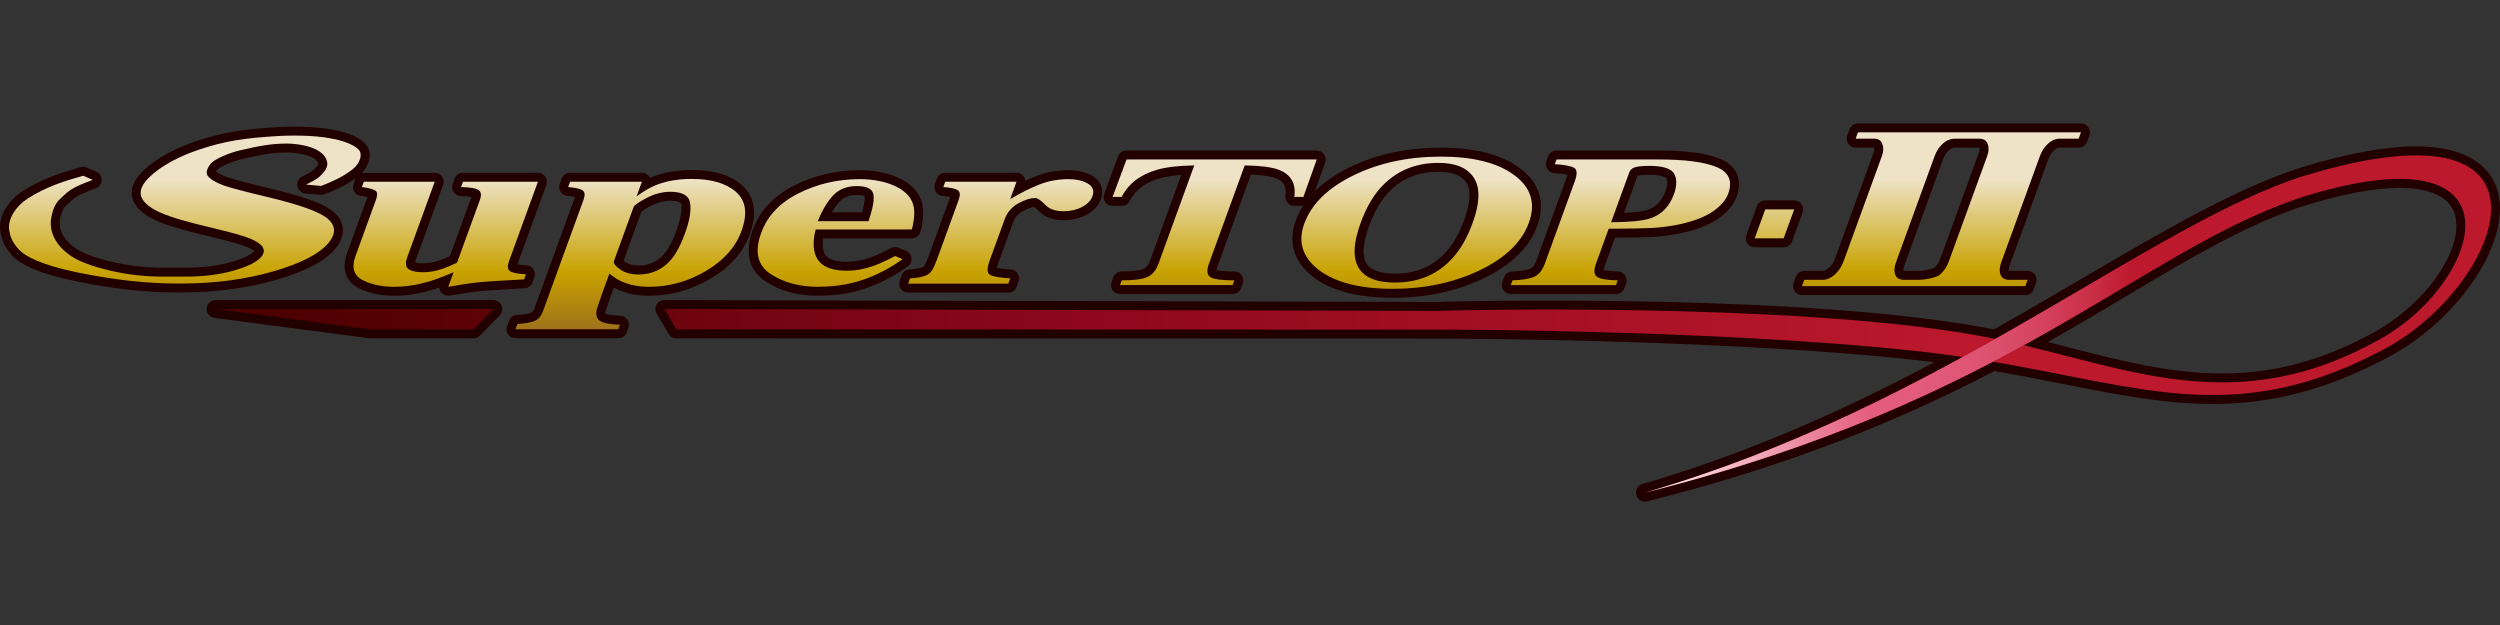
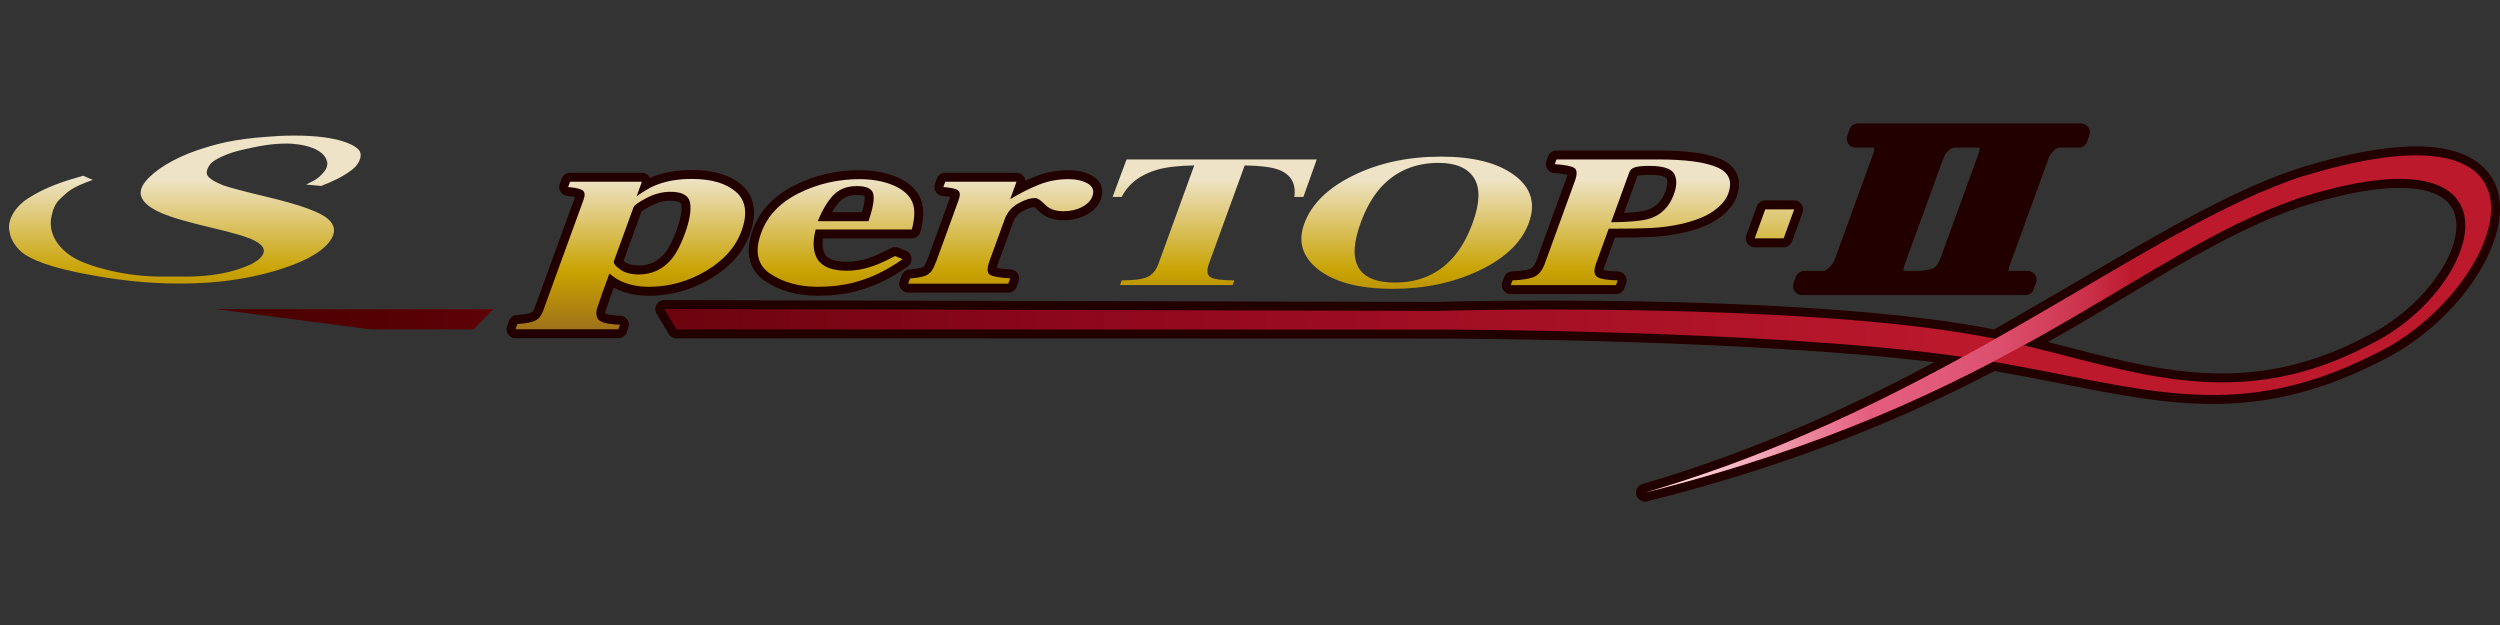
<svg xmlns="http://www.w3.org/2000/svg" version="1.1" id="レイヤー_1" x="0px" y="0px" viewBox="0 0 200 50" style="enable-background:new 0 0 200 50;" xml:space="preserve">
  <rect x="0" y="0" width="200" height="50" fill="#333333" stroke="none" />
  <style type="text/css">
	.st0{fill:#231815;}
	.st1{fill:url(#SVGID_1_);}
	.st2{fill:url(#SVGID_00000044876329724243193990000006104002855470955422_);}
	.st3{fill:url(#SVGID_00000072246897418627443830000004958248241382075797_);}
	.st4{fill:url(#SVGID_00000044897155763566004950000016448456829817906848_);}
	.st5{fill:url(#SVGID_00000064314034824605675390000004994357884991106981_);}
	.st6{fill:#543F1F;}
	.st7{fill:url(#SVGID_00000116209516523941118890000010692247560590164661_);}
	.st8{fill:url(#SVGID_00000026849078098106682870000018064880971624989089_);}
	.st9{fill:url(#SVGID_00000140727049243092434390000005761931735110371499_);}
	.st10{fill:url(#SVGID_00000080888363550257966650000017718260674245868990_);}
	.st11{fill:url(#SVGID_00000047766908237724003320000003342122199784846777_);}
	.st12{fill:url(#SVGID_00000034061560369457669810000005129433739276564655_);}
	.st13{fill:url(#SVGID_00000051374160287914096860000009062890615907125124_);}
	.st14{fill:url(#SVGID_00000033346616809398953780000011596610797483317915_);}
	.st15{fill:url(#SVGID_00000103228324731236969650000005792107864424456320_);}
	.st16{fill:url(#SVGID_00000173132768679701629330000004238853858522860930_);}
	.st17{fill:url(#SVGID_00000050641321838152186760000002258534657348534707_);}
	.st18{fill:url(#SVGID_00000032628190548567871240000003266759422569911740_);}
	.st19{fill:url(#SVGID_00000052816164566086732980000000078152580706734256_);}
	.st20{fill:url(#SVGID_00000182489495601900275170000004875732074076055429_);}
	.st21{fill:url(#SVGID_00000039850263439082545760000012358949238105994642_);}
	.st22{fill:url(#SVGID_00000040534771624244616760000006374251932792893317_);}
	.st23{fill:url(#SVGID_00000182522078651053598370000000919904179438507666_);}
	.st24{fill:url(#SVGID_00000136409636241757106890000012251971935028818833_);}
	.st25{fill:url(#SVGID_00000142869777687617467220000007144097235740969348_);}
	.st26{fill:url(#SVGID_00000005256897645388534960000002719474437132474042_);}
	.st27{fill:url(#SVGID_00000099625852449453829610000005358894929259168687_);}
	.st28{fill:url(#SVGID_00000162328653372521677250000007538099830955507335_);}
	.st29{fill:url(#SVGID_00000132083734947467696270000016803665826583973049_);}
	.st30{fill:url(#SVGID_00000109017558584484332740000014496529913519236242_);}
	.st31{fill:url(#SVGID_00000080206318956493804590000012406026269957788859_);}
	.st32{fill:url(#SVGID_00000132782347444898208160000003862834037742234256_);}
	.st33{fill:url(#SVGID_00000005973272550890019770000001267304079931155360_);}
	.st34{fill:url(#SVGID_00000002353014735277345320000009915890043656450465_);}
	.st35{fill:url(#SVGID_00000138542897158311717360000013626600251279696011_);}
	.st36{fill:url(#SVGID_00000062154513305211633330000015547384235452986022_);}
	.st37{fill:url(#SVGID_00000144320918920429275660000014199652398976475541_);}
	.st38{fill:#231B00;}
	.st39{fill:url(#SVGID_00000063624654057849364620000009354937464300696749_);}
	.st40{fill:url(#SVGID_00000041980879292138775930000007401615165920608190_);}
	.st41{fill:url(#SVGID_00000089551876741948233520000013127953991591608508_);}
	.st42{fill:url(#SVGID_00000183216762263727334090000011343007120171174795_);}
	.st43{fill:url(#SVGID_00000008145887512809954060000001263515974505456512_);}
	.st44{fill:url(#SVGID_00000072268725123987420530000002125296348868709270_);}
	.st45{fill:url(#SVGID_00000066514609727200441070000003767383497143729085_);}
	.st46{fill:url(#SVGID_00000114073687117163964690000006847057155690289822_);}
	.st47{fill:url(#SVGID_00000045619304917091514650000014670231356451157439_);}
	.st48{fill:url(#SVGID_00000181806769076423765710000017396646361467571347_);}
	.st49{fill:url(#SVGID_00000035520345315741512320000017340406302757461136_);}
	.st50{fill:url(#SVGID_00000102509114062437937460000014047186340027092888_);}
	.st51{fill:url(#SVGID_00000029027157205501644340000010344286645062912181_);}
	.st52{fill:url(#SVGID_00000157289769071332935590000006424362046344273826_);}
	.st53{fill:url(#SVGID_00000182495594963363565610000003209008095158492570_);}
	.st54{fill:url(#SVGID_00000091697365255253512010000016270506582711467681_);}
	.st55{fill:url(#SVGID_00000057133558509808238580000007685148158766647451_);}
	.st56{fill:url(#SVGID_00000014604467560443393020000007641376084939989907_);}
	.st57{fill:url(#SVGID_00000039847833059620356110000010564570976583297410_);}
	.st58{fill:url(#SVGID_00000033351982646966865440000009619004836300727431_);}
	.st59{fill:url(#SVGID_00000107563298224490177250000006392049303372513693_);}
	.st60{fill:url(#SVGID_00000077314094278219787440000007950418128956970641_);}
	.st61{fill:url(#SVGID_00000155134848238577893400000018160145058168342658_);}
	.st62{fill:url(#SVGID_00000021093990863634616490000005810011939897965232_);}
	.st63{fill:url(#SVGID_00000056388336168797746130000008429531487923482804_);}
	.st64{fill:url(#SVGID_00000016077529316806647070000011182148107369400738_);}
	.st65{fill:url(#SVGID_00000093139362247108443390000008110854249125143174_);}
	.st66{fill:url(#SVGID_00000077319991834775602800000010802547560512323218_);}
	.st67{fill:url(#SVGID_00000103256287304014827550000001610155799833051070_);}
	.st68{fill:url(#SVGID_00000147186943462850773870000004260947721429703603_);}
	.st69{fill:url(#SVGID_00000089554174637933010930000015069017499791796911_);}
	.st70{fill:url(#SVGID_00000174563139182972314300000012039271168450785948_);}
	.st71{fill:url(#SVGID_00000039118233631819451770000000152759165078781350_);}
	.st72{fill:url(#SVGID_00000181806316894997460730000001928104633928230575_);}
	.st73{fill:url(#SVGID_00000165228176824261877690000014914753411384753572_);}
	.st74{fill:url(#SVGID_00000140014150565023010610000006879011068380960676_);}
	.st75{fill:url(#SVGID_00000158026341093805338970000017514062221850204587_);}
	.st76{fill:url(#SVGID_00000132775542279503116810000018286129196815068574_);}
	.st77{fill:url(#SVGID_00000026158558836509493930000015338095697745420173_);}
	.st78{fill:url(#SVGID_00000043454376969877574410000012270743204176772744_);}
	.st79{fill:url(#SVGID_00000162310736525486284750000006686305439185965997_);}
	.st80{fill:url(#SVGID_00000059312372674197973530000003744480792238803587_);}
	.st81{fill:url(#SVGID_00000163062696744865092660000006248548503480831624_);}
	.st82{fill:url(#SVGID_00000163770323090587128600000000416290407104778169_);}
	.st83{fill:url(#SVGID_00000038409565592757742490000003017237409838645409_);}
	.st84{fill:url(#SVGID_00000142886625094640059500000008216407582618941597_);}
	.st85{fill:url(#SVGID_00000052087291277371313450000004718054113661752448_);}
	.st86{fill:url(#SVGID_00000072267299676824207280000016336244877701807758_);}
	.st87{fill:url(#SVGID_00000043415897253796553950000017944595982687560065_);}
	.st88{fill:url(#SVGID_00000159442359785310983980000008577288613667264647_);}
	.st89{fill:url(#SVGID_00000181070049634852362010000009427957211283630489_);}
	.st90{fill:url(#SVGID_00000031197488593669197350000002796932756472653960_);}
	.st91{fill:url(#SVGID_00000177465215379368378850000009897809335936808335_);}
	.st92{fill:url(#SVGID_00000093173673367658241330000002923396301316477836_);}
	.st93{fill:none;stroke:#231815;stroke-width:1.5;stroke-linejoin:round;}
	.st94{fill:url(#SVGID_00000166633709718506045280000003527578742557437834_);}
	.st95{fill:url(#SVGID_00000149358351031807649410000007940351336830355086_);}
	.st96{fill:url(#SVGID_00000085948256975141836860000011090215273754775448_);}
	.st97{fill:url(#SVGID_00000175293024707801461500000012460743320330774204_);}
	.st98{fill:url(#SVGID_00000112631149558615441190000010104600581371913146_);}
	.st99{fill:url(#SVGID_00000016753549289359619050000008732594678312658343_);}
	.st100{fill:url(#SVGID_00000021802769186680415900000001724444607452270985_);}
	.st101{fill:url(#SVGID_00000011005211643325160030000012309423949182519718_);}
	.st102{fill:url(#SVGID_00000072997307420803540760000010305535201531612346_);}
	.st103{fill:url(#SVGID_00000147196224423300595370000000951100013840053937_);}
	.st104{fill:url(#SVGID_00000083079166144354104380000014141966939680664254_);}
	.st105{fill:#613100;}
	.st106{fill:#917043;}
	.st107{fill:url(#SVGID_00000027601570483133576340000000965369879216703374_);}
	.st108{fill:url(#SVGID_00000163792077372298822570000012091730158915637906_);}
	.st109{fill:url(#SVGID_00000051349516115333743230000012513054425300402573_);}
	.st110{fill:url(#SVGID_00000145777533546778451940000016188992113644245438_);}
	.st111{fill:url(#SVGID_00000031901611696269300440000004723550773906082468_);}
	.st112{fill:url(#SVGID_00000163074683877266562200000007548258501255426703_);}
	.st113{fill:url(#SVGID_00000031171187034701339180000012093880173506116517_);}
	.st114{fill:url(#SVGID_00000164505389645745829740000000418738238973126561_);}
	.st115{fill:url(#SVGID_00000173864019757798355060000004185511809807978898_);}
	.st116{fill:url(#SVGID_00000024718119910457354440000008218354874199105458_);}
	.st117{fill:url(#SVGID_00000124881467014328944570000005818067669535451812_);}
	.st118{fill:url(#SVGID_00000043456379696190315340000012994563326344453821_);}
	.st119{fill:url(#SVGID_00000074441732231469559190000014989519666573977775_);}
	.st120{fill:url(#SVGID_00000020377466544124758880000017603716584263034271_);}
	.st121{fill:url(#SVGID_00000183960322110526173170000001104763603794268560_);}
	.st122{fill:url(#SVGID_00000063604307694003438550000003558675947680843910_);}
	.st123{fill:url(#SVGID_00000168797798152123921290000015932853026451310772_);}
	.st124{fill:url(#SVGID_00000132797237043175001270000015390125317436978874_);}
	.st125{fill:url(#SVGID_00000045580181322752602490000016420464886695908793_);}
	.st126{fill:url(#SVGID_00000035494475056410597770000001997466827235112613_);}
	.st127{fill:url(#SVGID_00000134938257281506045400000000878861724265912961_);}
	.st128{fill:url(#SVGID_00000091701148626680599680000004435514174825356178_);}
	.st129{fill:url(#SVGID_00000094612694628677321140000005154232183048043651_);}
	.st130{fill:url(#SVGID_00000170276549409190835940000018318671403003031990_);}
	.st131{fill:url(#SVGID_00000067196337017812732120000003604169948863264162_);}
	.st132{fill:url(#SVGID_00000108269098115788170770000013229429696862837125_);}
	.st133{fill:url(#SVGID_00000010305424567628885980000008123651900139406265_);}
	.st134{fill:url(#SVGID_00000090269148146211191560000016344525788516888457_);}
	.st135{fill:url(#SVGID_00000023274217731884587340000017204793155456958353_);}
	.st136{fill:url(#SVGID_00000158716105175614969370000004298665886904101518_);}
	.st137{fill:url(#SVGID_00000005951751651777098150000017927167395187213197_);}
	.st138{fill:url(#SVGID_00000111894819292822251480000011859734336771730055_);}
	.st139{fill:#220000;}
	.st140{fill:url(#SVGID_00000093893251294275297770000017261043876257140374_);}
	.st141{fill:url(#SVGID_00000160879108090823617100000011480231327264714135_);}
	.st142{fill:url(#SVGID_00000044876081435567462480000017053358363350989702_);}
	.st143{fill:url(#SVGID_00000100362283564592882010000006055497836681777598_);}
	.st144{fill:url(#SVGID_00000065076115776932911010000000576723131297053105_);}
	.st145{fill:url(#SVGID_00000176024864334198104030000012078823867878628236_);}
	.st146{fill:url(#SVGID_00000026870707330048077680000013665235501169910433_);}
	.st147{fill:url(#SVGID_00000181088506997718146000000011593701174052335540_);}
	.st148{fill:url(#SVGID_00000127755365952586262730000001477475936886948777_);}
	.st149{fill:url(#SVGID_00000083065305831014444510000012976404767773757342_);}
	.st150{fill:url(#SVGID_00000012461273919053181720000010764311608941410999_);}
	.st151{fill:url(#SVGID_00000080173393942465030770000008966857405344380057_);}
	.st152{fill:url(#SVGID_00000010287841300430337910000008198264550102481559_);}
	.st153{fill:url(#SVGID_00000091736661801937206130000004258697158626343816_);}
	.st154{fill:url(#SVGID_00000078760926821816296810000011799570799948238266_);}
	.st155{fill:url(#SVGID_00000097469041190020549420000010730289837303241619_);}
	.st156{fill:url(#SVGID_00000029727126038384753640000003916220041457121205_);}
	.st157{fill:url(#SVGID_00000108270611606847739460000008019275344969155991_);}
	.st158{fill:url(#SVGID_00000148625981789422806460000016846622401997757864_);}
	.st159{fill:url(#SVGID_00000034047991663443037090000000636403168277960637_);}
	.st160{fill:url(#SVGID_00000054236582308713071540000011778670058406862260_);}
	.st161{fill:url(#SVGID_00000013901058539983776550000001225796465248826018_);}
	.st162{fill:#888888;}
	.st163{fill:#605F5E;}
	.st164{fill:#FFFFFF;}
	.st165{fill:#C5C5C6;}
	.st166{fill:#342E2C;}
	.st167{enable-background:new    ;}
	.st168{clip-path:url(#SVGID_00000000200591122954578470000013990417354338861453_);}
	.st169{clip-path:url(#SVGID_00000100382540832550835370000008488340759437500089_);}
	.st170{clip-path:url(#SVGID_00000168815527634392683050000003016029367339144350_);}
	.st171{clip-path:url(#SVGID_00000036931505164481459030000000696748759879291780_);}
	.st172{fill:url(#SVGID_00000122709689528037252820000005057452347721463979_);}
	.st173{fill:url(#SVGID_00000103257027913543133390000016922659412307901320_);}
	.st174{fill:url(#SVGID_00000018235769278569879390000005328624465345570964_);}
	.st175{fill:url(#SVGID_00000135684030907196438020000017154812530151967655_);}
	.st176{fill:url(#SVGID_00000158736781826721956460000007978095258239879102_);}
	.st177{fill:url(#SVGID_00000003826873044953716210000016993804668691854002_);}
	.st178{fill:url(#SVGID_00000178908475122219505400000014715597205004847280_);}
	.st179{fill:url(#SVGID_00000136369806810998813650000010315819515979913136_);}
	.st180{fill:url(#SVGID_00000138534452177380236490000008743143213143456410_);}
	.st181{fill:url(#SVGID_00000047060916331816279230000009872794403807799958_);}
	.st182{fill:url(#SVGID_00000134958312521720943190000009565461621303936907_);}
	.st183{fill:url(#SVGID_00000066503771510058278220000007938913889201021611_);}
	.st184{fill:url(#SVGID_00000042738699977480495750000003286922136754529449_);}
	.st185{fill:url(#SVGID_00000119817439618657181130000015914049896930153348_);}
	.st186{fill:url(#SVGID_00000155832019342095419190000005481937427451405740_);}
	.st187{fill:url(#SVGID_00000031930054190011941930000015456608921510550913_);}
	.st188{fill:url(#SVGID_00000077304131758909468140000013122748444387987347_);}
	.st189{fill:url(#SVGID_00000160882594732491932430000009322157926849164426_);}
	.st190{fill:url(#SVGID_00000082339543430319072280000000698445601422852777_);}
	.st191{fill:#BEC366;}
	.st192{fill:url(#SVGID_00000138555581659184997820000007955503464169319347_);}
	.st193{fill:url(#SVGID_00000118358583761381393230000008776668254626576543_);}
	.st194{fill:url(#SVGID_00000123440065946868156620000008148462212124962957_);}
	.st195{fill:url(#SVGID_00000150067838727617036920000003211919832097464965_);}
	.st196{fill:url(#SVGID_00000032629377120533007790000010722328144104971178_);}
	.st197{fill:url(#SVGID_00000114070131950143194380000015967086190644127925_);}
	.st198{fill:url(#SVGID_00000023280503213514415760000010855970619074316430_);}
	.st199{fill:url(#SVGID_00000182523764454604909180000004893001896642542493_);}
	.st200{fill:url(#SVGID_00000183942927524506343130000000255089849524617089_);}
	.st201{fill:url(#SVGID_00000033337602926771539870000007492059383250023041_);}
	.st202{fill:url(#SVGID_00000057123820545951542850000001041080215083682221_);}
	.st203{fill:url(#SVGID_00000057145798315797353350000007302796296366650296_);}
	.st204{fill:url(#SVGID_00000029767107455439457960000013531768962146035104_);}
	.st205{fill:url(#SVGID_00000119112525692169269900000017920284649646944408_);}
	.st206{fill:url(#SVGID_00000146497610600474488790000015433448086614631592_);}
	.st207{fill:#404040;}
	.st208{fill:url(#SVGID_00000178195483578606914390000008677629664827807660_);}
	.st209{fill:#595757;}
	.st210{fill:none;stroke:#231815;stroke-width:2.835;}
	.st211{fill:#00A897;}
	.st212{fill:none;stroke:#003705;stroke-width:2.835;}
	.st213{fill:#C9D14D;}
	.st214{fill:url(#SVGID_00000088828256380364954240000011186769221529757313_);}
	.st215{fill:url(#SVGID_00000012449847828196760370000001061474523626071202_);}
	.st216{fill:url(#SVGID_00000027575219826055962340000016370382534263321004_);}
	.st217{fill:url(#SVGID_00000074444125138804203890000013566381620707522704_);}
	.st218{fill:url(#SVGID_00000090268909348292089670000016681426885887511202_);}
	.st219{fill:url(#SVGID_00000121255765592190036020000015774749795640121993_);}
	.st220{fill:url(#SVGID_00000080168131039764007070000013003569846492469142_);}
	.st221{fill:url(#SVGID_00000146479612228460853910000000426399859003059073_);}
	.st222{fill:url(#SVGID_00000133524062595107023930000000774997226665441709_);}
	.st223{fill:url(#SVGID_00000006699520375878426820000011918108744339284382_);}
	.st224{fill:url(#SVGID_00000074428010284092321990000005296582057727566727_);}
	.st225{fill:url(#SVGID_00000016775146261136859410000017139837696184183736_);}
	.st226{fill:url(#SVGID_00000173856303326848339730000013077091230511126930_);}
	.st227{fill:url(#SVGID_00000023251342317783709300000004659909308698621367_);}
	.st228{fill:url(#SVGID_00000107586738962779895070000014152820912715343024_);}
	.st229{fill:url(#SVGID_00000159452913968650917010000010867193405672954247_);}
	.st230{fill:url(#SVGID_00000065066619855825064350000003227260539939959175_);}
	.st231{fill:url(#SVGID_00000047774280489615298100000010514512308053537444_);}
	.st232{fill:url(#SVGID_00000014600286675158964460000000003995945947703682_);}
	.st233{fill:url(#SVGID_00000150104179151745148300000012031314232016647076_);}
	.st234{fill:url(#SVGID_00000046332117975539812100000012253417339550957464_);}
	.st235{fill:url(#SVGID_00000094612724776676310080000007579435170585699228_);}
	.st236{fill:url(#SVGID_00000087404391917214713870000011659935598006817178_);}
	.st237{fill:url(#SVGID_00000080928862642424789210000015842506868474955401_);}
	.st238{fill:url(#SVGID_00000181792316201607716760000014741195147947920797_);}
	.st239{fill:url(#SVGID_00000158727110094318735610000010381512266517998243_);}
	.st240{fill:url(#SVGID_00000023992911498590423380000002105098629885670057_);}
	.st241{fill:url(#SVGID_00000034773906300442799030000004022054582152635809_);}
	.st242{fill:url(#SVGID_00000044881921632365184270000010650759778611119277_);}
	.st243{fill:url(#SVGID_00000110469606672854022740000004825753237347323552_);}
	.st244{fill:url(#SVGID_00000155133451568866979900000001853563609679760793_);}
	.st245{fill:#473300;}
	.st246{fill:url(#SVGID_00000103236791761653642810000010668278436164012988_);}
	.st247{fill:url(#SVGID_00000041264823418896231060000017403801384522865041_);}
	.st248{fill:url(#SVGID_00000080173276801458649920000009737447659947742393_);}
	.st249{fill:url(#SVGID_00000127731812363773896390000013538383547333428911_);}
	.st250{fill:url(#SVGID_00000181063373321906629470000002656334864106589827_);}
	.st251{fill:url(#SVGID_00000067226732979278135660000011182252359236939706_);}
	.st252{fill:url(#SVGID_00000098208969200761264950000010792276063219828099_);}
	.st253{fill:url(#SVGID_00000049942649426506142270000014370114802987737773_);}
	.st254{fill:url(#SVGID_00000000223741266325508380000017291304132591197374_);}
	.st255{fill:url(#SVGID_00000036940832724776908770000016650435231281929614_);}
	.st256{fill:url(#SVGID_00000054955817182323498600000002201937253576833944_);}
	.st257{fill:url(#SVGID_00000041280043543194724380000011107266860098624949_);}
	.st258{fill:url(#SVGID_00000059992204627863172640000005971156465044328094_);}
	.st259{fill:url(#SVGID_00000180357126213174235250000000235320819202017941_);}
	.st260{fill:url(#SVGID_00000034051157401714380960000014892486872539490456_);}
	.st261{fill:url(#SVGID_00000129166844293696546430000004410450106283756938_);}
	.st262{fill:url(#SVGID_00000182504310891018761680000001302673134973355660_);}
	.st263{fill:url(#SVGID_00000166676148417610048090000015787267130100512907_);}
	.st264{fill:url(#SVGID_00000021105895433997873100000006790150076479875750_);}
	.st265{fill:url(#SVGID_00000046305520896216234690000015172197684888028051_);}
	.st266{fill:url(#SVGID_00000110471800962317281620000002962271416254175389_);}
	.st267{fill:url(#SVGID_00000058580786490768932350000017624887956800714158_);}
	.st268{fill:#6E4900;}
	.st269{fill:url(#SVGID_00000090269804918712702810000013417594119536859061_);}
	.st270{fill:url(#SVGID_00000068642296212815115530000001115063959622476928_);}
	.st271{fill:#333333;}
	.st272{fill:#ADADAD;}
	.st273{clip-path:url(#SVGID_00000029752684844318741500000006455108355574642367_);enable-background:new    ;}
	.st274{clip-path:url(#SVGID_00000163035987910311887330000016790006367646918794_);enable-background:new    ;}
	.st275{fill:#858585;}
	.st276{fill:#878787;}
	.st277{fill:#8A8A8A;}
	.st278{fill:#8C8C8C;}
	.st279{fill:#8F8F8F;}
	.st280{fill:#919191;}
	.st281{clip-path:url(#SVGID_00000018196491947830280510000000784064507589883047_);enable-background:new    ;}
	.st282{clip-path:url(#SVGID_00000131365069778048598390000011736478305530217634_);enable-background:new    ;}
	.st283{clip-path:url(#SVGID_00000011013303006752384600000014205161401833120643_);enable-background:new    ;}
	.st284{fill:#828282;}
	.st285{clip-path:url(#SVGID_00000058563733278866326210000009353362413680603796_);enable-background:new    ;}
	.st286{clip-path:url(#SVGID_00000111179779506196634310000005025295179191326612_);enable-background:new    ;}
	.st287{fill:#616161;}
	.st288{clip-path:url(#SVGID_00000018221377262727091920000004687825505820700830_);enable-background:new    ;}
	.st289{clip-path:url(#SVGID_00000159459809884699087160000014923689879139111849_);enable-background:new    ;}
	.st290{clip-path:url(#SVGID_00000015319104352139676060000011972248535430298530_);enable-background:new    ;}
	.st291{fill:#808080;}
	.st292{clip-path:url(#SVGID_00000175302415605629644000000009776123027062943873_);enable-background:new    ;}
	.st293{clip-path:url(#SVGID_00000132052461530809619420000000704358055461542051_);enable-background:new    ;}
	.st294{fill:#D6D6D6;}
	.st295{clip-path:url(#SVGID_00000125581433980354319750000005414712369877576637_);enable-background:new    ;}
	.st296{clip-path:url(#SVGID_00000150089902795797595830000017620159418435271855_);enable-background:new    ;}
	.st297{clip-path:url(#SVGID_00000181799573041061675920000010515817293279161502_);enable-background:new    ;}
	.st298{clip-path:url(#SVGID_00000164487541313352154710000007898035383247900294_);enable-background:new    ;}
	.st299{clip-path:url(#SVGID_00000150064168763584122540000001132679275437633691_);enable-background:new    ;}
	.st300{clip-path:url(#SVGID_00000106147921767315221210000010854953801093305788_);enable-background:new    ;}
	.st301{clip-path:url(#SVGID_00000145742676947270979720000002047070147558714811_);}
	.st302{clip-path:url(#SVGID_00000119828807870649481670000006274436245397424303_);}
	.st303{clip-path:url(#SVGID_00000030465861744262922060000005148384890643745164_);}
	.st304{clip-path:url(#SVGID_00000018919114423075566360000000753874168025088645_);}
	.st305{clip-path:url(#SVGID_00000165954760284506070800000003494812674288674177_);}
	.st306{clip-path:url(#SVGID_00000075164468488748914000000002999229868307067309_);}
	.st307{clip-path:url(#SVGID_00000054230712507066146260000005383567372976675254_);}
	.st308{clip-path:url(#SVGID_00000065063603115929813680000017499934786117078713_);}
	.st309{clip-path:url(#SVGID_00000093150573477615166800000007924788500172601023_);}
	.st310{clip-path:url(#SVGID_00000133525507335195023180000010147085535269468039_);}
	.st311{fill:url(#SVGID_00000153667586275094839810000005299834063658796202_);}
	.st312{fill:none;stroke:#231815;stroke-width:0.75;stroke-linejoin:round;}
	.st313{fill:url(#SVGID_00000005954077055275457120000005366939238585258415_);}
	.st314{fill:url(#SVGID_00000104694068680886124970000009275470337407550649_);}
	.st315{fill:url(#SVGID_00000134208583646851946040000006476796917865356163_);}
	.st316{fill:url(#SVGID_00000137826714583711575510000015006452479461860508_);}
	.st317{fill:#003349;}
	.st318{fill:url(#SVGID_00000059991979269523317040000017669747422145300129_);}
	.st319{fill:#8BD1F4;}
	.st320{fill:#A4BCCA;}
	.st321{fill:url(#SVGID_00000008849207079833029720000010867884450251997354_);}
	.st322{fill:#C8C9CA;}
</style>
  <g>
    <g>
      <path class="st139" d="M124.337,13.847c0.575,0.038,0.891,0.094,1.057,0.137    c-0.014,0.063-0.038,0.149-0.079,0.263l-2.395,6.58    c-0.087,0.239-0.237,0.546-0.455,0.654c-0.143,0.071-0.527,0.196-1.495,0.235    c-0.29,0.011-0.545,0.197-0.644,0.471l-0.138,0.378    c-0.08,0.219-0.048,0.464,0.087,0.655c0.134,0.191,0.353,0.305,0.586,0.305    h8.416c0.301,0,0.57-0.188,0.673-0.471l0.138-0.378    c0.079-0.217,0.048-0.458-0.082-0.649c-0.13-0.19-0.344-0.306-0.575-0.312    c-0.664-0.015-0.997-0.077-1.15-0.119c0.011-0.062,0.033-0.152,0.079-0.279    l0.838-2.305c1.292-0.004,2.264-0.023,2.962-0.057    c0.815-0.041,1.668-0.159,2.546-0.353c1.211-0.286,2.13-0.662,2.808-1.151    c0.714-0.513,1.19-1.09,1.415-1.712c0.497-1.362,0.021-2.465-1.306-3.026    c-1.072-0.453-2.698-0.673-4.971-0.673h-8.132c-0.301,0-0.569,0.188-0.672,0.471    l-0.138,0.377c-0.077,0.212-0.05,0.447,0.073,0.636    C123.907,13.712,124.112,13.832,124.337,13.847z M133.24,15.292    c-0.285,0.782-0.761,1.274-1.456,1.504c-0.267,0.088-0.8,0.192-1.865,0.242    l1.083-2.975c0.001,0.003,0.006,0.002,0.014,0    c0.1-0.029,0.353-0.078,0.919-0.078c1.17,0,1.37,0.26,1.371,0.262    C133.463,14.526,133.357,14.97,133.24,15.292z" />
      <path class="st139" d="M140.376,19.782h2.317c0.301,0,0.57-0.188,0.673-0.471l0.843-2.317    c0.08-0.219,0.048-0.464-0.086-0.655c-0.134-0.191-0.353-0.305-0.586-0.305    h-2.317c-0.301,0-0.57,0.188-0.673,0.471l-0.843,2.317    c-0.08,0.219-0.048,0.464,0.086,0.655    C139.924,19.668,140.143,19.782,140.376,19.782z" />
      <path class="st139" d="M143.671,22.14l-0.185,0.505    c-0.081,0.219-0.049,0.464,0.085,0.656c0.134,0.192,0.353,0.306,0.587,0.306    h17.87c0.301,0,0.571-0.189,0.673-0.472l0.182-0.505    c0.079-0.219,0.047-0.464-0.087-0.655c-0.134-0.191-0.353-0.304-0.586-0.304    h-1.467c-0.019,0-0.035-0.001-0.048-0.002c-0.013-0.083,0.003-0.235,0.083-0.455    l3.09-8.489c0.101-0.276,0.239-0.496,0.434-0.681    c0.214-0.211,0.392-0.235,0.508-0.235h1.482c0.301,0,0.57-0.188,0.673-0.471    l0.183-0.504c0.08-0.219,0.048-0.464-0.086-0.655    c-0.134-0.191-0.353-0.305-0.586-0.305h-17.841c-0.301,0-0.569,0.188-0.672,0.47    l-0.184,0.504c-0.08,0.219-0.048,0.465,0.086,0.656    c0.134,0.191,0.353,0.305,0.586,0.305h1.468c0.004,0,0.007,0,0.01,0.001    c0.041,0.126-0.003,0.299-0.049,0.425l-3.079,8.459    c-0.108,0.297-0.268,0.536-0.496,0.736c-0.178,0.16-0.335,0.242-0.468,0.242    h-1.495C144.042,21.671,143.774,21.858,143.671,22.14z M158.304,12.234    l-3.078,8.459c-0.107,0.296-0.267,0.534-0.483,0.724    c-0.165,0.114-0.862,0.253-1.174,0.253h-1.232c-0.026,0-0.047-0.001-0.063-0.003    c-0.012-0.083,0.004-0.235,0.084-0.454l3.089-8.49    c0.1-0.274,0.239-0.493,0.426-0.672c0.228-0.218,0.412-0.243,0.53-0.243    h1.924c0.01,0,0.019,0.001,0.027,0.001    C158.394,11.936,158.35,12.108,158.304,12.234z" />
      <path class="st139" d="M199.871,15.501c-0.326-1.415-1.615-3.789-6.589-3.789    c-2.42,0-5.471,0.555-9.069,1.649c-0.004,0.001-0.008,0.002-0.012,0.004    c-5.263,1.668-11.059,5.062-17.771,8.992c-2.219,1.3-4.512,2.642-6.921,4.001    c-0.371-0.075-0.744-0.147-1.12-0.215c-10.104-1.825-25.936-2.097-34.474-2.097    c-2.786,0-5.018,0.028-6.4,0.051c-0.777,0.013-1.388,0.027-1.806,0.037    c-0.235,0.006-0.442,0.011-0.618,0.032V24.156    c-10.791-0.025-20.877-0.05-30.963-0.075    c-10.091-0.025-20.182-0.05-30.978-0.075c-0.001,0-0.001,0-0.002,0    c-0.257,0-0.494,0.138-0.622,0.361c-0.127,0.224-0.125,0.499,0.006,0.72    l0.966,1.629c0.129,0.218,0.363,0.351,0.616,0.351l61.126,0.019h0    c0.009,0,0.018,0,0.027-0.001l0.18-0c0.243,0,24.267,0.052,39.3,1.89    c-5.743,3.059-13.869,6.992-23.352,9.748c0,0-0,0-0,0.001    c-0.067,0.019-0.128,0.047-0.184,0.083c-0.115,0.073-0.204,0.176-0.262,0.295    c-0,0.001-0,0.001-0.001,0.002c0,0-0,0-0,0.001    c-0.001,0-0.001,0.001-0.001,0.002v0.001c-0.032,0.067-0.053,0.14-0.062,0.214    c-0.001,0.001-0,0.002-0,0.002c-0.004,0.029-0.005,0.058-0.005,0.088    c0,0.066,0.009,0.134,0.029,0.2v0.001c0.02,0.068,0.049,0.131,0.086,0.188    l0,0c0.001,0.001,0.001,0.002,0.002,0.002    c0,0.001,0.001,0.002,0.002,0.003c0.001,0.001,0.001,0.002,0.002,0.002    c0.069,0.104,0.162,0.186,0.27,0.241h0.001    c0.001,0.001,0.002,0.001,0.004,0.002c0.001,0,0.002,0.001,0.004,0.002    c0.071,0.035,0.147,0.058,0.226,0.069c0.001,0,0.002,0,0.003,0    c0.001,0,0.002,0,0.003,0c0.001,0.001,0.001-0,0.003,0.001    c0.027,0.003,0.054,0.005,0.082,0.005c0.059,0,0.119-0.007,0.179-0.023    c10.224-2.566,19.059-5.879,27.781-10.42c1.933,0.331,3.738,0.688,5.486,1.033    c4.342,0.858,8.092,1.599,11.978,1.599c4.617,0,8.905-1.1,13.481-3.454    C196.358,26.011,200.825,19.643,199.871,15.501z M177.772,29.877    c-4.168,0-8.106-1.015-12.275-2.089c-0.553-0.143-1.108-0.286-1.667-0.427    c2.247-1.268,4.31-2.499,6.318-3.696c0.048-0.029,0.096-0.057,0.144-0.086    c0.074-0.044,0.147-0.088,0.221-0.132c4.773-2.848,8.932-5.301,13.4-6.851    c3.234-1.04,5.941-1.568,8.045-1.568c1.791,0,4.019,0.393,4.467,2.263    c0.67,2.796-2.597,7.314-6.869,9.486    C185.696,28.863,181.841,29.877,177.772,29.877z" />
-       <path class="st139" d="M26.87,19.841c0.807-1.002,0.743-2.077-0.178-2.881    c-0.469-0.403-1.516-1.039-5.171-1.904c-1.837-0.441-2.988-0.747-3.416-0.905    c-0.47-0.177-0.707-0.329-0.82-0.42c0.023-0.046,0.058-0.105,0.105-0.163    c0.15-0.174,1.041-0.632,2.044-0.862c1.379-0.314,2.288-0.507,3.557-0.507    c0.715,0.001,2.334,0.233,2.481,0.893c-0.001,0.026-0.026,0.109-0.092,0.184    l-0.072,0.081c-0.26,0.292-0.338,0.381-1.128,0.762    c-0.29,0.14-0.451,0.455-0.393,0.772c0.057,0.317,0.318,0.556,0.638,0.585    l1.203,0.111c0.112,0.009,0.225-0.006,0.331-0.048    c0.879-0.35,1.678-0.69,2.487-1.279c-0.005,0.011-0.009,0.023-0.014,0.035    l-0.153,0.423c-0.074,0.204-0.052,0.43,0.061,0.615    c0.112,0.185,0.302,0.31,0.517,0.338c0.248,0.034,0.421,0.067,0.54,0.095    l-1.62,4.451c-0.652,1.791,0.409,2.568,0.896,2.818    c0.803,0.414,1.758,0.623,2.84,0.623c0.958,0,1.938-0.143,2.913-0.424    c0.215-0.062,0.457-0.14,0.723-0.235c0.012,0.145,0.068,0.287,0.164,0.402    c0.137,0.165,0.339,0.257,0.549,0.257c0.04,0,0.081-0.003,0.121-0.01    c1.121-0.192,1.932-0.313,2.41-0.361c0.474-0.046,1.642-0.12,3.571-0.227    c0.286-0.016,0.535-0.201,0.633-0.47l0.148-0.406    c0.078-0.214,0.049-0.452-0.076-0.641c-0.126-0.189-0.334-0.308-0.561-0.319    c-0.359-0.018-0.585-0.05-0.719-0.075l2.318-6.366    c0.08-0.219,0.048-0.464-0.086-0.655c-0.134-0.191-0.353-0.305-0.586-0.305    h-5.995c-0.301,0-0.57,0.188-0.673,0.471L36.212,14.719    c-0.079,0.217-0.048,0.458,0.082,0.649c0.13,0.19,0.344,0.306,0.575,0.312    c0.443,0.01,0.705,0.044,0.85,0.071l-1.727,4.744    c-0.339,0.154-0.619,0.267-0.839,0.339c-0.449,0.153-0.878,0.231-1.277,0.231    c-0.369,0-0.571-0.041-0.672-0.073c0.011-0.047,0.029-0.111,0.059-0.194    l2.188-6.011c0.08-0.219,0.048-0.464-0.086-0.655    c-0.134-0.191-0.353-0.305-0.586-0.305h-5.672c-0.058,0-0.115,0.007-0.17,0.02    c0.563-0.592,0.779-1.34,0.538-1.961c-0.132-0.345-0.855-1.487-4.618-1.718    c-0.713-0.044-1.9-0.043-2.611-0.001c-2.686,0.165-4.373,0.383-6.694,1.176    c-1.966,0.672-3.638,1.692-4.471,2.729c-0.793,0.984-0.546,1.787-0.328,2.178    c0.313,0.562,0.922,1.034,1.867,1.446c0.924,0.395,2.099,0.738,4.335,1.266    c1.734,0.411,2.488,0.662,2.815,0.8c0.347,0.146,0.511,0.263,0.583,0.326    c-0.154,0.179-0.594,0.515-1.832,0.869c-1.063,0.304-2.304,0.459-3.689,0.459    H13.037c-1.397,0-2.771-0.157-4.086-0.468c-1.28-0.301-2.229-0.648-2.82-1.03    c-0.483-0.312-1.578-1.173-1.317-2.428c0.081-0.388,0.193-0.783,0.461-1.035    l0.136-0.128c0.563-0.531,0.753-0.71,2.256-1.265    c0.274-0.101,0.459-0.359,0.468-0.651c0.008-0.292-0.162-0.56-0.43-0.677    l-0.762-0.332c-0.152-0.066-0.322-0.077-0.481-0.033    c-1.6,0.453-3.051,0.908-4.602,1.89c-1.064,0.674-2.042,1.946-1.832,3.267    c0.105,0.652,0.291,1.172,0.934,1.899c0.734,0.829,2.44,1.523,5.071,2.065    c3.004,0.62,5.642,0.908,8.304,0.908c0.058,0,0.127,0,0.2-0.003    c0.013,0.001,0.025,0.001,0.038,0.001l0.067,0.001v-0.001    c2.662-0.013,5.154-0.349,7.408-0.998C24.468,21.704,26.044,20.867,26.87,19.841    z" />
-       <path class="st139" d="M39.464,24.007H17.242c-0.377,0-0.69,0.292-0.714,0.669    c-0.024,0.377,0.247,0.707,0.621,0.757l12.405,1.628    c0.031,0.004,0.062,0.006,0.093,0.006h8.237c0.194,0,0.379-0.078,0.513-0.217    l1.581-1.628c0.2-0.206,0.258-0.512,0.146-0.777    C40.011,24.18,39.751,24.007,39.464,24.007z" />
      <path class="st139" d="M48.88,23.622l0.225-0.618c0.113,0.063,0.227,0.12,0.341,0.172    c0.722,0.322,1.554,0.484,2.474,0.484c1.73,0,3.384-0.459,4.916-1.365    c1.568-0.927,2.629-2.127,3.154-3.567c0.762-2.095,0.079-3.279-0.628-3.904    c-0.921-0.813-2.274-1.226-4.022-1.226c-1.184,0-2.245,0.186-3.159,0.556    c-0.061,0.025-0.122,0.051-0.184,0.08c-0.017-0.037-0.037-0.072-0.061-0.106    c-0.134-0.191-0.353-0.305-0.586-0.305h-5.744c-0.301,0-0.57,0.188-0.673,0.471    l-0.154,0.423c-0.076,0.209-0.051,0.442,0.069,0.629    c0.12,0.188,0.32,0.309,0.541,0.328c0.293,0.025,0.487,0.057,0.612,0.083    l-3.233,8.885c-0.105,0.287-0.228,0.345-0.268,0.365    c-0.09,0.043-0.382,0.148-1.153,0.195c-0.285,0.018-0.532,0.202-0.629,0.47    l-0.154,0.424c-0.08,0.219-0.048,0.464,0.086,0.655    c0.134,0.191,0.353,0.305,0.586,0.305h8.228c0.301,0,0.57-0.188,0.673-0.472    l0.132-0.364c0.078-0.215,0.048-0.454-0.079-0.644    c-0.128-0.19-0.339-0.307-0.567-0.315c-0.799-0.03-1.106-0.134-1.199-0.176    c-0.003-0.033-0.003-0.093,0.015-0.183    C48.446,24.882,48.5,24.705,48.88,23.622z M54.503,16.359    c0.052,0.329,0.028,0.954-0.379,2.07c-0.29,0.798-0.602,1.408-0.923,1.808    c-0.552,0.678-1.243,1.007-2.113,1.007c-0.453,0-0.814-0.094-1.073-0.279    c-0.054-0.038-0.097-0.072-0.131-0.099l1.437-3.948    c0.073-0.059,0.265-0.195,0.727-0.44c0.532-0.282,1.049-0.419,1.582-0.419    C54.007,16.06,54.464,16.112,54.503,16.359z" />
      <path class="st139" d="M61.248,22.515c1.157,0.76,2.564,1.145,4.181,1.145    c1.085,0,2.107-0.12,3.039-0.359c1.43-0.371,2.828-1.04,4.155-1.986    c0.212-0.151,0.325-0.404,0.296-0.663c-0.029-0.258-0.196-0.48-0.435-0.58    l-0.6-0.251c-0.197-0.082-0.42-0.073-0.609,0.027    c-0.666,0.35-1.211,0.601-1.624,0.747c-0.64,0.23-1.28,0.347-1.902,0.347    c-1.658,0-1.818-0.664-1.882-0.925c-0.07-0.27-0.079-0.587-0.029-0.947h7.102    c0.302,0,0.571-0.189,0.673-0.472c0.076-0.212,0.138-0.488,0.186-0.835    c0.123-0.799,0.048-1.478-0.225-2.022c-0.352-0.699-1-1.242-1.925-1.613    c-0.844-0.338-1.818-0.51-2.894-0.51c-1.838,0-3.582,0.405-5.181,1.204    c-1.666,0.833-2.794,2.032-3.353,3.565C59.383,20.691,60.317,21.903,61.248,22.515z     M68.956,16.981h-2.401c0.203-0.359,0.416-0.652,0.636-0.879    c0.328-0.337,0.773-0.502,1.362-0.502c0.455,0,0.602,0.077,0.614,0.086    C69.183,15.754,69.227,16.074,68.956,16.981z" />
      <path class="st139" d="M72.758,21.557c-0.283,0.019-0.527,0.203-0.624,0.469l-0.154,0.424    c-0.08,0.219-0.048,0.464,0.086,0.655c0.134,0.191,0.353,0.305,0.586,0.305    h8.008c0.301,0,0.57-0.188,0.672-0.471l0.154-0.424    c0.078-0.213,0.05-0.45-0.075-0.64c-0.125-0.189-0.332-0.308-0.559-0.32    c-0.607-0.033-0.939-0.087-1.112-0.128c0.015-0.07,0.042-0.167,0.089-0.296    l1.22-3.352c0.14-0.382,0.384-0.668,0.748-0.874    c0.367-0.208,0.684-0.323,0.946-0.341c0.052,0.033,0.162,0.115,0.346,0.306    c0.476,0.495,1.143,0.746,1.981,0.746c0.676,0,1.287-0.141,1.815-0.418    c0.592-0.309,0.988-0.727,1.177-1.245c0.283-0.778,0.025-1.485-0.689-1.892    c-0.517-0.294-1.156-0.444-1.899-0.444c-0.91,0-1.785,0.162-2.597,0.482    c-0.275,0.108-0.557,0.23-0.845,0.365c-0.013-0.118-0.055-0.234-0.125-0.334    c-0.134-0.191-0.353-0.305-0.586-0.305h-5.701c-0.301,0-0.569,0.188-0.672,0.47    l-0.154,0.423c-0.077,0.211-0.051,0.445,0.071,0.633    c0.121,0.188,0.324,0.309,0.547,0.325c0.291,0.022,0.484,0.051,0.607,0.075    l-1.739,4.781L74.062,21.051c-0.072,0.172-0.159,0.281-0.258,0.326    C73.699,21.425,73.423,21.511,72.758,21.557z" />
-       <path class="st139" d="M89.008,16.47h0.728c0.269,0,0.515-0.15,0.637-0.39    c0.453-0.887,1.239-1.481,2.399-1.814c0.456-0.13,1.035-0.22,1.729-0.271    l-2.486,6.833c-0.129,0.354-0.3,0.583-0.513,0.681    c-0.164,0.077-0.612,0.206-1.765,0.206c-0.301,0-0.57,0.188-0.673,0.471    l-0.138,0.378c-0.08,0.219-0.048,0.464,0.086,0.655    c0.134,0.191,0.353,0.305,0.586,0.305h9.008c0.301,0,0.569-0.188,0.673-0.47    l0.138-0.378c0.08-0.219,0.048-0.465-0.086-0.656    c-0.134-0.191-0.353-0.305-0.587-0.305c-0.873,0-1.268-0.069-1.429-0.111    c0.01-0.061,0.032-0.154,0.08-0.288l2.675-7.352    c1.11,0.046,1.679,0.176,1.962,0.281c0.675,0.259,0.908,0.667,0.803,1.41    c-0.029,0.205,0.033,0.413,0.168,0.569c0.136,0.156,0.333,0.246,0.54,0.246    h0.705c-0.24,0.377-0.435,0.771-0.585,1.184    c-0.619,1.7-0.174,3.227,1.289,4.419c1.442,1.161,3.619,1.749,6.472,1.749    c2.636,0,5.055-0.511,7.191-1.521c2.264-1.072,3.733-2.499,4.366-4.239    c0.68-1.867,0.174-3.478-1.46-4.658c-1.452-1.055-3.554-1.59-6.247-1.59    c-2.748,0-5.227,0.538-7.364,1.599c-1.099,0.544-2.007,1.174-2.718,1.886    l0.82-2.305c0.078-0.219,0.044-0.462-0.09-0.652    c-0.134-0.19-0.352-0.303-0.585-0.303h-15.215c-0.299,0-0.566,0.186-0.671,0.466    l-1.116,2.999c-0.082,0.219-0.051,0.466,0.083,0.658    C88.554,16.356,88.774,16.47,89.008,16.47z M117.146,17.572    c-0.386,1.062-0.874,1.927-1.449,2.57c-1.056,1.175-2.395,1.746-4.094,1.746    c-2.261,0-2.426-1.006-2.489-1.388c-0.099-0.583,0.041-1.404,0.418-2.439    c0.382-1.047,0.863-1.903,1.428-2.543c1.065-1.193,2.415-1.773,4.129-1.773    c1.123,0,1.851,0.286,2.225,0.873C117.69,15.215,117.632,16.236,117.146,17.572z" />
    </g>
    <g>
      <g>
        <g>
          <linearGradient id="SVGID_1_" gradientUnits="userSpaceOnUse" x1="14.785" y1="10.328" x2="14.785" y2="27.997">
            <stop offset="0.225" style="stop-color:#EEE3C7" />
            <stop offset="0.648" style="stop-color:#C8A200" />
            <stop offset="0.984" style="stop-color:#936422" />
          </linearGradient>
          <path class="st1" d="M26.226,17.503c-0.64-0.55-2.264-1.134-4.871-1.751      c-1.861-0.447-3.029-0.756-3.502-0.931c-0.64-0.242-1.038-0.495-1.225-0.738      c-0.223-0.288,0.016-0.728,0.206-0.964c0.304-0.378,1.433-0.879,2.442-1.11      c1.437-0.327,2.385-0.525,3.716-0.525c0,0,2.858-0.006,3.184,1.484      c0.049,0.221-0.041,0.539-0.262,0.786c-0.361,0.404-0.436,0.535-1.423,1.011      l1.203,0.111c0.876-0.349,1.667-0.684,2.462-1.291      c0.504-0.385,0.828-0.982,0.649-1.445c-0.103-0.268-0.96-1.073-3.993-1.26      c-0.725-0.044-1.836-0.042-2.523-0.001c-2.721,0.167-4.299,0.384-6.507,1.139      c-1.974,0.675-3.455,1.642-4.145,2.502c-0.403,0.501-0.492,0.964-0.26,1.381      c0.232,0.416,0.741,0.795,1.523,1.136c0.925,0.395,2.123,0.733,4.219,1.228      c1.447,0.343,2.421,0.623,2.928,0.837c0.507,0.214,0.832,0.438,0.973,0.676      c0.139,0.24,0.108,0.487-0.097,0.741c-0.346,0.43-1.079,0.803-2.207,1.125      c-1.129,0.324-2.424,0.487-3.886,0.487c-0.153,0-0.437,0-1.793,0      c-1.462,0-2.88-0.163-4.25-0.487c-1.368-0.323-2.376-0.694-3.044-1.125      c-1.194-0.771-1.888-1.929-1.629-3.175c0.091-0.436,0.237-1.003,0.673-1.412      c0.715-0.669,0.878-0.893,2.633-1.541l-0.762-0.332      c-1.535,0.435-2.93,0.866-4.413,1.806c-0.941,0.596-1.654,1.634-1.509,2.549      c0.085,0.529,0.223,0.928,0.763,1.538c0.482,0.544,1.789,1.243,4.68,1.839      c2.859,0.59,5.497,0.894,8.159,0.894c0.725,0-0.021-0.003,0.294-0.002      c2.604-0.012,5.012-0.334,7.221-0.97c2.249-0.648,3.735-1.42,4.46-2.321      C26.885,18.682,26.855,18.052,26.226,17.503z" />
          <linearGradient id="SVGID_00000144331632404186276410000012741517825870814120_" gradientUnits="userSpaceOnUse" x1="141.956" y1="10.329" x2="141.956" y2="27.996">
            <stop offset="0.225" style="stop-color:#EEE3C7" />
            <stop offset="0.648" style="stop-color:#C8A200" />
            <stop offset="0.984" style="stop-color:#936422" />
          </linearGradient>
          <polygon style="fill:url(#SVGID_00000144331632404186276410000012741517825870814120_);" points="142.693,19.067       140.376,19.067 141.219,16.75 143.536,16.75     " />
          <g>
            <linearGradient id="SVGID_00000096742309383892213200000016035904621149429912_" gradientUnits="userSpaceOnUse" x1="155.317" y1="10.328" x2="155.317" y2="27.997">
              <stop offset="0.225" style="stop-color:#EEE3C7" />
              <stop offset="0.648" style="stop-color:#C8A200" />
              <stop offset="0.984" style="stop-color:#936422" />
            </linearGradient>
-             <path style="fill:url(#SVGID_00000096742309383892213200000016035904621149429912_);" d="M144.158,22.891       l0.185-0.505h1.495c0.317,0,0.633-0.142,0.947-0.426       c0.311-0.272,0.541-0.614,0.69-1.023l3.079-8.459       c0.134-0.367,0.144-0.687,0.032-0.96c-0.099-0.284-0.321-0.426-0.666-0.426       h-1.468l0.184-0.504h17.841l-0.183,0.504h-1.482       c-0.375,0-0.713,0.147-1.011,0.441c-0.265,0.252-0.466,0.566-0.604,0.944       l-3.09,8.49c-0.149,0.41-0.17,0.745-0.064,1.008       c0.103,0.274,0.337,0.41,0.701,0.41h1.467l-0.182,0.505H144.158z        M156.403,11.093c-0.374,0-0.717,0.147-1.025,0.441       c-0.265,0.252-0.467,0.566-0.604,0.944l-3.089,8.49       c-0.149,0.41-0.171,0.745-0.065,1.008c0.103,0.274,0.342,0.41,0.717,0.41       h1.232c0.327,0,1.325-0.142,1.64-0.426c0.31-0.272,0.541-0.614,0.69-1.023       l3.078-8.459c0.135-0.367,0.145-0.687,0.033-0.96       c-0.099-0.284-0.326-0.426-0.682-0.426H156.403z" />
          </g>
          <linearGradient id="SVGID_00000049223663754619629980000016764044958463605909_" gradientUnits="userSpaceOnUse" x1="35.659" y1="10.329" x2="35.659" y2="27.996">
            <stop offset="0.225" style="stop-color:#EEE3C7" />
            <stop offset="0.648" style="stop-color:#C8A200" />
            <stop offset="0.984" style="stop-color:#936422" />
          </linearGradient>
-           <path style="fill:url(#SVGID_00000049223663754619629980000016764044958463605909_);" d="M34.777,14.541      l-2.188,6.01c-0.13,0.356-0.152,0.619-0.067,0.787      c0.148,0.293,0.598,0.441,1.352,0.441c0.481,0,0.983-0.09,1.509-0.269      c0.3-0.097,0.693-0.262,1.179-0.492l1.829-5.024      c0.135-0.372,0.105-0.632-0.091-0.78c-0.196-0.149-0.668-0.232-1.415-0.25      l0.154-0.423h5.995l-2.323,6.381c-0.134,0.366-0.108,0.619,0.076,0.76      c0.183,0.14,0.612,0.227,1.285,0.261l-0.148,0.406      c-1.898,0.105-3.099,0.18-3.602,0.229c-0.503,0.049-1.324,0.172-2.462,0.367      l0.424-1.166c-0.847,0.363-1.533,0.619-2.058,0.769      c-0.919,0.265-1.825,0.397-2.716,0.397c-0.97,0-1.807-0.18-2.512-0.544      c-0.705-0.363-0.889-1.009-0.551-1.937l1.627-4.47      c0.137-0.378,0.125-0.626-0.039-0.742c-0.163-0.117-0.525-0.212-1.085-0.288      l0.153-0.423H34.777z" />
          <linearGradient id="SVGID_00000105391866274636574880000005653845348035730333_" gradientUnits="userSpaceOnUse" x1="50.424" y1="10.328" x2="50.424" y2="27.997">
            <stop offset="0.225" style="stop-color:#EEE3C7" />
            <stop offset="0.648" style="stop-color:#C8A200" />
            <stop offset="0.984" style="stop-color:#936422" />
          </linearGradient>
          <path style="fill:url(#SVGID_00000105391866274636574880000005653845348035730333_);" d="M41.391,25.92      c0.66-0.04,1.134-0.128,1.418-0.264c0.285-0.136,0.495-0.391,0.632-0.765      l3.238-8.898c0.136-0.372,0.116-0.623-0.056-0.754      c-0.174-0.13-0.563-0.222-1.171-0.275l0.154-0.423h5.744l-0.424,1.167      c0.558-0.404,1.068-0.701,1.528-0.891c0.827-0.334,1.789-0.502,2.887-0.502      c1.576,0,2.759,0.35,3.548,1.047c0.79,0.697,0.933,1.738,0.429,3.122      c-0.469,1.285-1.416,2.35-2.846,3.195c-1.428,0.844-2.946,1.266-4.552,1.266      c-0.823,0-1.551-0.141-2.182-0.423c-0.337-0.15-0.666-0.363-0.986-0.64      l-0.544,1.495c-0.28,0.795-0.433,1.242-0.459,1.34      c-0.101,0.468-0.014,0.787,0.261,0.961c0.275,0.173,0.804,0.273,1.587,0.302      l-0.132,0.363H41.236L41.391,25.92z M53.756,20.689      c0.375-0.468,0.722-1.138,1.041-2.015c0.369-1.014,0.508-1.824,0.413-2.426      c-0.095-0.602-0.621-0.905-1.58-0.905c-0.648,0-1.286,0.168-1.917,0.502      c-0.632,0.335-0.974,0.577-1.028,0.727L49.118,20.879      c-0.064,0.173,0.097,0.396,0.483,0.67c0.384,0.274,0.881,0.41,1.487,0.41      C52.176,21.959,53.065,21.536,53.756,20.689z" />
          <linearGradient id="SVGID_00000102529840939886967910000000944474778913953459_" gradientUnits="userSpaceOnUse" x1="66.877" y1="10.328" x2="66.877" y2="27.996">
            <stop offset="0.225" style="stop-color:#EEE3C7" />
            <stop offset="0.648" style="stop-color:#C8A200" />
            <stop offset="0.984" style="stop-color:#936422" />
          </linearGradient>
          <path style="fill:url(#SVGID_00000102529840939886967910000000944474778913953459_);" d="M63.895,15.461      c1.505-0.752,3.124-1.128,4.861-1.128c0.99,0,1.866,0.153,2.628,0.459      c0.761,0.305,1.279,0.729,1.552,1.271c0.205,0.409,0.257,0.94,0.156,1.591      c-0.042,0.306-0.093,0.54-0.151,0.701h-7.684      c-0.189,0.709-0.216,1.322-0.082,1.842c0.235,0.974,1.093,1.461,2.574,1.461      c0.707,0,1.422-0.129,2.144-0.389c0.439-0.156,1.012-0.418,1.715-0.787      l0.6,0.251c-1.26,0.899-2.565,1.524-3.919,1.876      c-0.876,0.224-1.829,0.336-2.859,0.336c-1.48,0-2.744-0.342-3.788-1.028      c-1.045-0.686-1.294-1.781-0.746-3.287      C61.39,17.27,62.39,16.213,63.895,15.461z M69.477,17.697      c0.361-1.044,0.488-1.774,0.384-2.188c-0.104-0.415-0.54-0.623-1.307-0.623      c-0.786,0-1.411,0.24-1.876,0.719c-0.465,0.479-0.882,1.176-1.256,2.093      H69.477z" />
          <linearGradient id="SVGID_00000043451502251059665930000004276680048854005653_" gradientUnits="userSpaceOnUse" x1="80.056" y1="10.328" x2="80.056" y2="27.996">
            <stop offset="0.225" style="stop-color:#EEE3C7" />
            <stop offset="0.648" style="stop-color:#C8A200" />
            <stop offset="0.984" style="stop-color:#936422" />
          </linearGradient>
          <path style="fill:url(#SVGID_00000043451502251059665930000004276680048854005653_);" d="M72.807,22.271      c0.593-0.04,1.024-0.12,1.293-0.242c0.269-0.121,0.477-0.355,0.622-0.701      l0.218-0.518l1.753-4.817c0.136-0.372,0.12-0.625-0.047-0.759      c-0.166-0.135-0.56-0.224-1.18-0.271l0.154-0.423h5.701l-0.507,1.392      c0.815-0.489,1.591-0.879,2.324-1.167c0.733-0.289,1.513-0.433,2.336-0.433      c0.619,0,1.133,0.116,1.545,0.35c0.41,0.234,0.535,0.575,0.371,1.025      c-0.126,0.346-0.405,0.631-0.835,0.855c-0.43,0.226-0.925,0.337-1.484,0.337      c-0.638,0-1.126-0.175-1.465-0.527c-0.339-0.352-0.601-0.528-0.787-0.528      c-0.403,0-0.861,0.146-1.374,0.437c-0.513,0.291-0.868,0.708-1.067,1.251      l-1.221,3.353c-0.212,0.584-0.2,0.949,0.036,1.096      c0.235,0.146,0.776,0.242,1.622,0.288l-0.154,0.424h-8.008L72.807,22.271z" />
          <linearGradient id="SVGID_00000172424723949934251500000009583734297314913442_" gradientUnits="userSpaceOnUse" x1="97.174" y1="10.329" x2="97.174" y2="27.997">
            <stop offset="0.225" style="stop-color:#EEE3C7" />
            <stop offset="0.648" style="stop-color:#C8A200" />
            <stop offset="0.984" style="stop-color:#936422" />
          </linearGradient>
          <path style="fill:url(#SVGID_00000172424723949934251500000009583734297314913442_);" d="M90.124,12.755h15.215      l-1.067,2.999h-0.727c0.151-1.073-0.267-1.799-1.256-2.177      c-0.558-0.209-1.462-0.323-2.714-0.343l-2.852,7.837      c-0.199,0.547-0.17,0.911,0.09,1.089c0.26,0.179,0.904,0.269,1.932,0.269      l-0.138,0.378h-9.008l0.138-0.378c0.987,0,1.677-0.09,2.068-0.273      c0.391-0.181,0.686-0.543,0.883-1.086l2.852-7.837      c-1.242,0.02-2.229,0.134-2.963,0.343c-1.351,0.389-2.298,1.115-2.841,2.177      h-0.728L90.124,12.755z" />
          <linearGradient id="SVGID_00000140713050211285837390000007415024486715568792_" gradientUnits="userSpaceOnUse" x1="113.335" y1="10.328" x2="113.335" y2="27.997">
            <stop offset="0.225" style="stop-color:#EEE3C7" />
            <stop offset="0.648" style="stop-color:#C8A200" />
            <stop offset="0.984" style="stop-color:#936422" />
          </linearGradient>
          <path style="fill:url(#SVGID_00000140713050211285837390000007415024486715568792_);" d="M121.103,13.983      c1.375,0.992,1.777,2.271,1.208,3.834c-0.569,1.565-1.902,2.843-4,3.837      c-2.048,0.968-4.342,1.452-6.884,1.452c-2.697,0-4.706-0.531-6.023-1.591      c-1.225-0.997-1.58-2.203-1.065-3.617c0.568-1.56,1.864-2.841,3.891-3.843      c2.049-1.017,4.397-1.525,7.047-1.525      C117.827,12.53,119.768,13.014,121.103,13.983z M116.229,20.621      c0.64-0.716,1.17-1.651,1.589-2.804c0.576-1.583,0.609-2.777,0.099-3.581      c-0.511-0.803-1.454-1.205-2.829-1.205c-1.912,0-3.466,0.671-4.663,2.012      c-0.629,0.712-1.152,1.637-1.566,2.774c-0.421,1.158-0.572,2.093-0.451,2.804      c0.218,1.323,1.283,1.984,3.195,1.984      C113.498,22.605,115.04,21.944,116.229,20.621z" />
          <linearGradient id="SVGID_00000067214974849927570200000001583354172956328872_" gradientUnits="userSpaceOnUse" x1="129.635" y1="10.329" x2="129.635" y2="27.997">
            <stop offset="0.225" style="stop-color:#EEE3C7" />
            <stop offset="0.648" style="stop-color:#C8A200" />
            <stop offset="0.984" style="stop-color:#936422" />
          </linearGradient>
          <path style="fill:url(#SVGID_00000067214974849927570200000001583354172956328872_);" d="M120.999,22.43      c0.843-0.034,1.439-0.137,1.785-0.309c0.346-0.172,0.616-0.522,0.808-1.049      l2.395-6.581c0.203-0.56,0.187-0.912-0.048-1.058      c-0.234-0.147-0.753-0.248-1.556-0.3l0.138-0.377h8.132      c2.155,0,3.72,0.206,4.692,0.617c0.974,0.412,1.278,1.119,0.912,2.121      c-0.177,0.489-0.565,0.947-1.161,1.377c-0.595,0.429-1.448,0.774-2.554,1.035      c-0.832,0.184-1.638,0.295-2.417,0.334c-0.779,0.038-1.922,0.057-3.428,0.057      l-1.01,2.776c-0.199,0.546-0.173,0.906,0.078,1.075      c0.25,0.17,0.801,0.263,1.649,0.283l-0.138,0.378h-8.416L120.999,22.43z       M132.009,17.476c0.907-0.3,1.543-0.946,1.904-1.939      c0.246-0.678,0.252-1.225,0.017-1.641c-0.236-0.416-0.901-0.625-1.994-0.625      c-0.502,0-0.874,0.036-1.118,0.106c-0.244,0.071-0.402,0.207-0.476,0.411      l-1.454,3.995C130.397,17.767,131.438,17.665,132.009,17.476z" />
        </g>
        <g>
          <g>
            <linearGradient id="SVGID_00000052818939969258560340000003699988362773946301_" gradientUnits="userSpaceOnUse" x1="199.45" y1="25.919" x2="21.679" y2="25.919">
              <stop offset="0.225" style="stop-color:#BD192D" />
              <stop offset="0.637" style="stop-color:#8E071C" />
              <stop offset="1" style="stop-color:#4C0000" />
            </linearGradient>
            <path style="fill:url(#SVGID_00000052818939969258560340000003699988362773946301_);" d="M131.594,39.41       c23.966-6.966,40.158-21.347,52.823-25.363       c22.125-6.73,15.595,9.39,5.769,14.171       c-12.544,6.453-20.241,2.024-34.489,0.155       c-15.167-1.971-40.51-2.015-40.457-2.003       c-21.591-0.007-39.534-0.013-61.126-0.019l-0.966-1.629       c21.588,0.05,40.355,0.1,61.941,0.15       c-0.118-0.025,27.985-0.766,43.173,1.976       c10.707,1.938,19.633,7.043,31.636,0.558       c8.645-4.394,12.93-17.65-6.21-11.49       C170.807,20.382,160.692,32.109,131.594,39.41" />
          </g>
          <linearGradient id="SVGID_00000075131375460036994540000013360624100317733012_" gradientUnits="userSpaceOnUse" x1="199.45" y1="25.537" x2="21.671" y2="25.537">
            <stop offset="0.225" style="stop-color:#BD192D" />
            <stop offset="0.637" style="stop-color:#8E071C" />
            <stop offset="1" style="stop-color:#4C0000" />
          </linearGradient>
          <polygon style="fill:url(#SVGID_00000075131375460036994540000013360624100317733012_);" points="17.242,24.723       29.646,26.351 37.883,26.351 39.464,24.723     " />
        </g>
        <g>
          <g>
            <linearGradient id="SVGID_00000105421779465188890860000015561215809102640307_" gradientUnits="userSpaceOnUse" x1="178.87" y1="26.729" x2="130.387" y2="26.729">
              <stop offset="0.17" style="stop-color:#BD192D" />
              <stop offset="0.231" style="stop-color:#C82C44" />
              <stop offset="0.317" style="stop-color:#D4425D" />
              <stop offset="0.406" style="stop-color:#DD5170" />
              <stop offset="0.499" style="stop-color:#E25A7A" />
              <stop offset="0.604" style="stop-color:#E45D7E" />
              <stop offset="1" style="stop-color:#FFFFFF" />
            </linearGradient>
            <path style="fill:url(#SVGID_00000105421779465188890860000015561215809102640307_);" d="M131.594,39.41       c29.097-7.301,39.212-19.028,52.093-23.494l0.73-1.869       C171.752,18.063,155.56,32.444,131.594,39.41" />
          </g>
        </g>
      </g>
    </g>
  </g>
</svg>